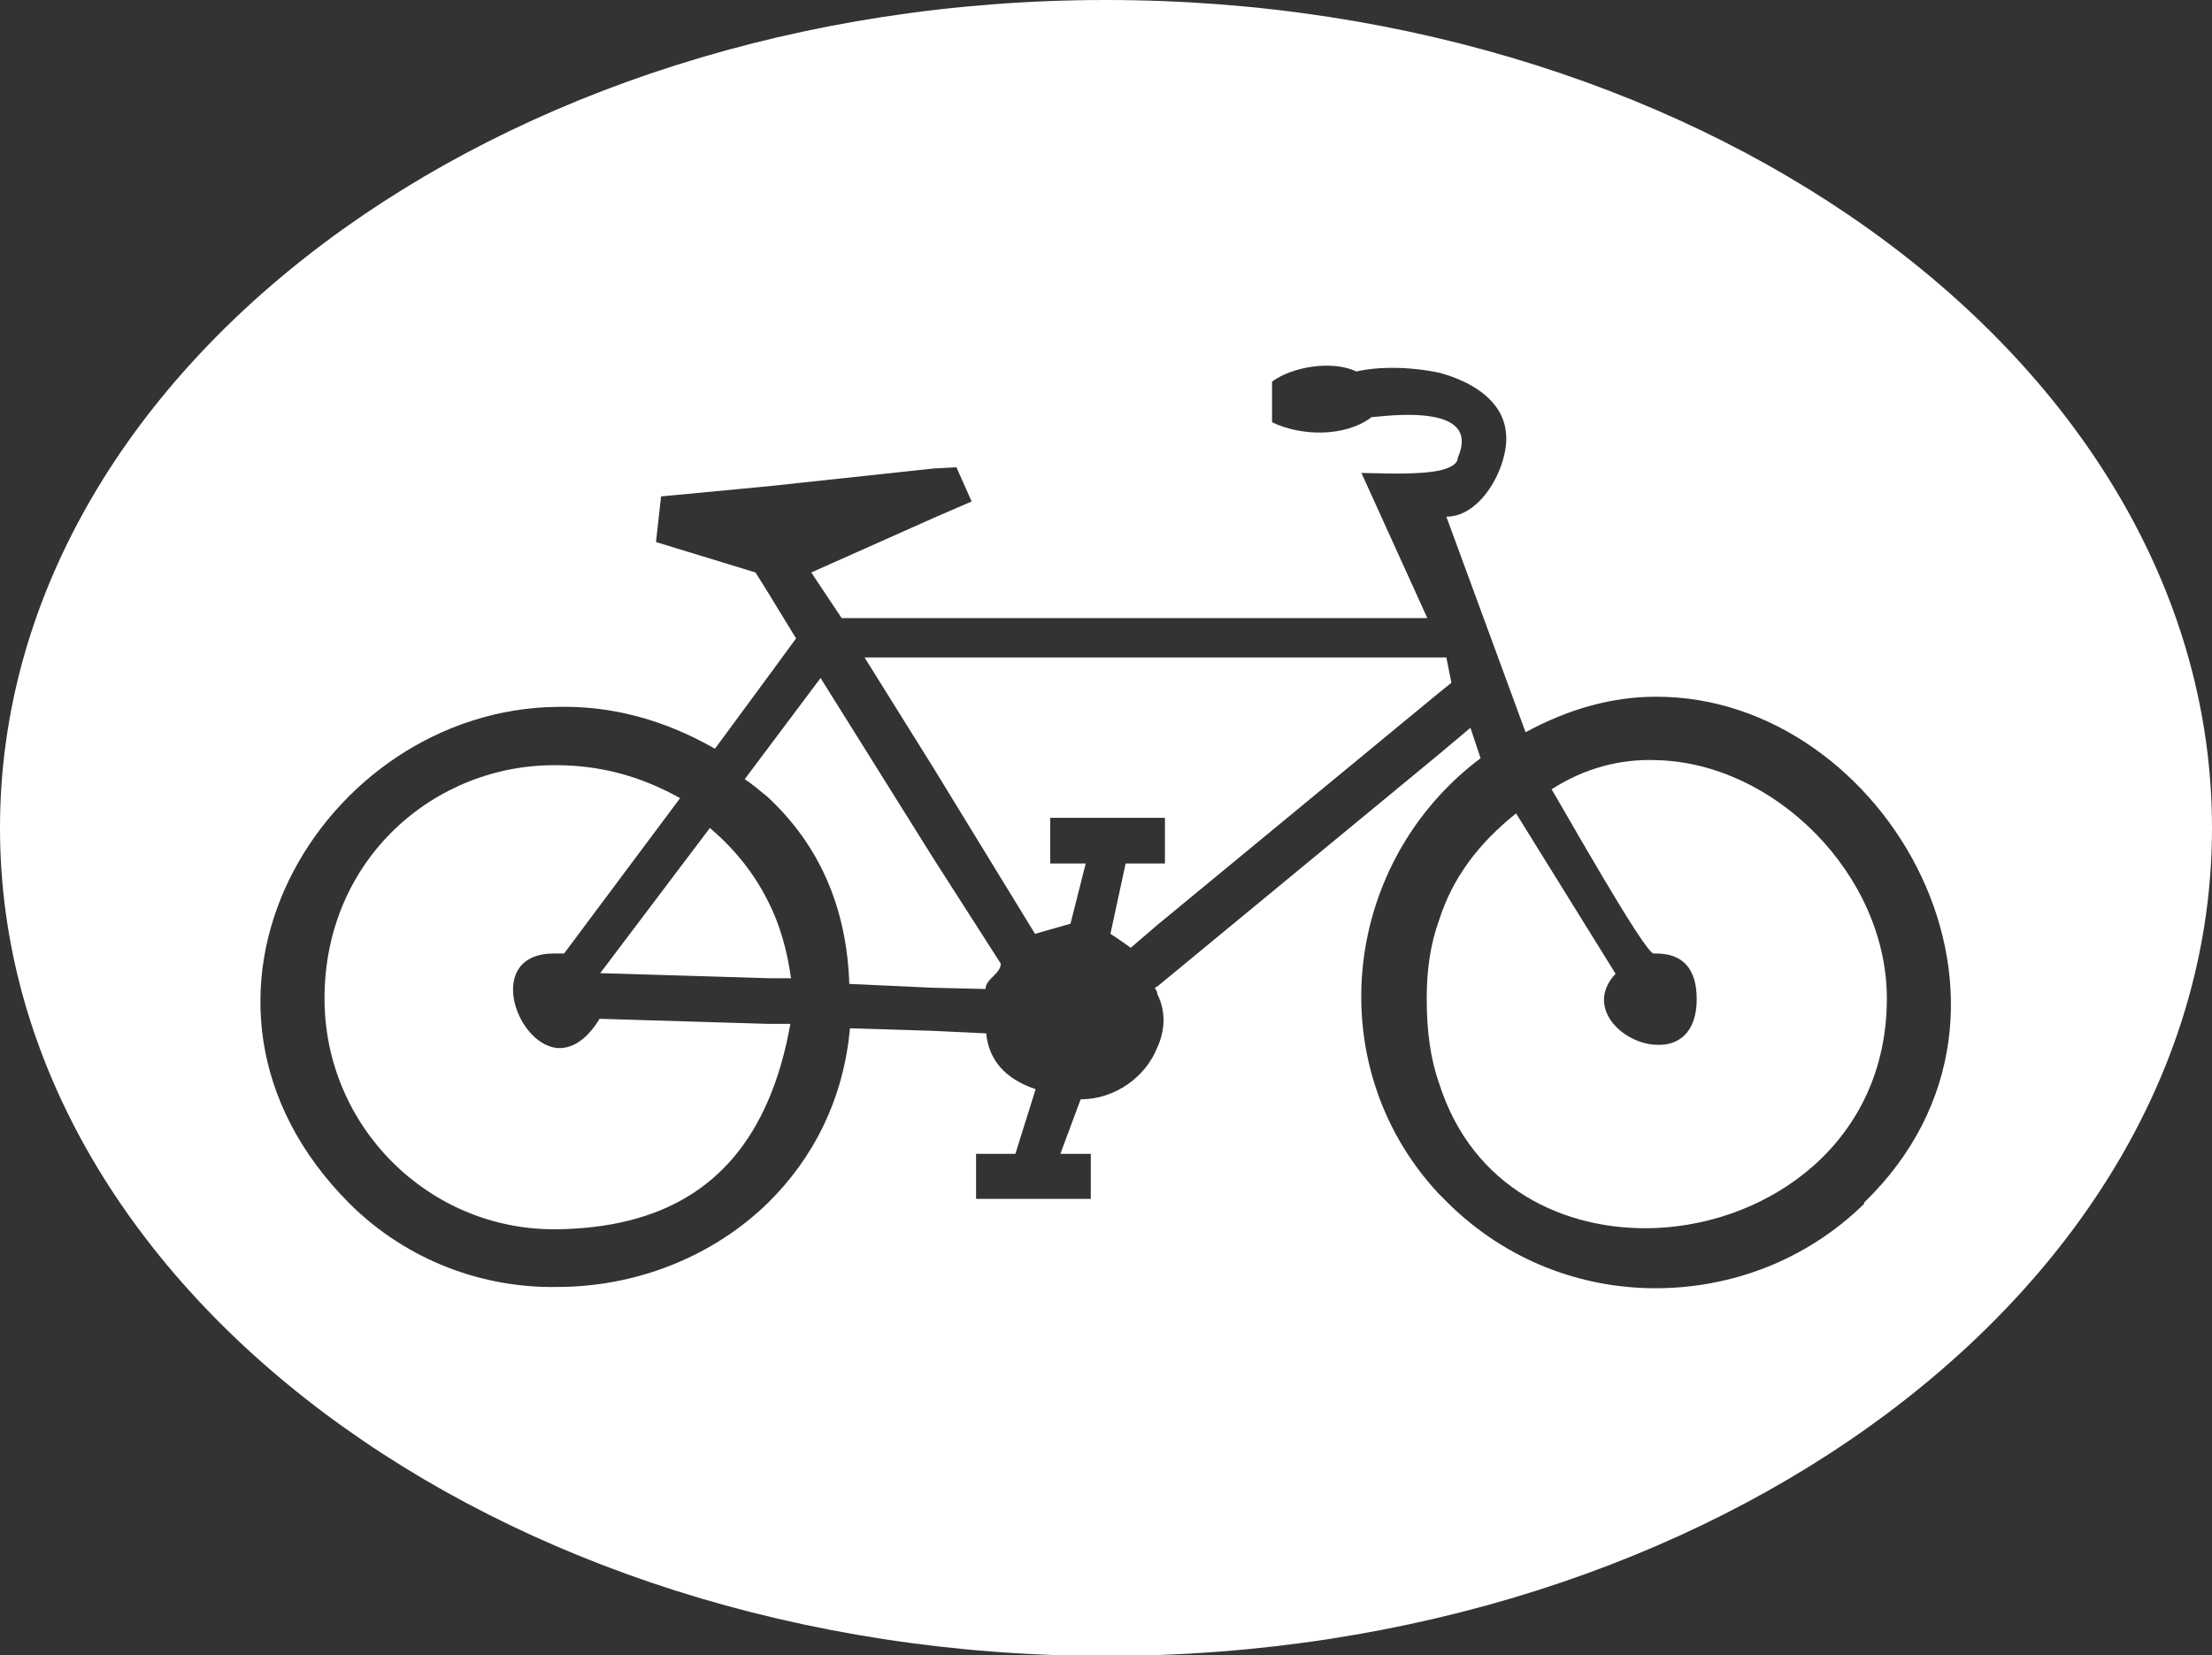
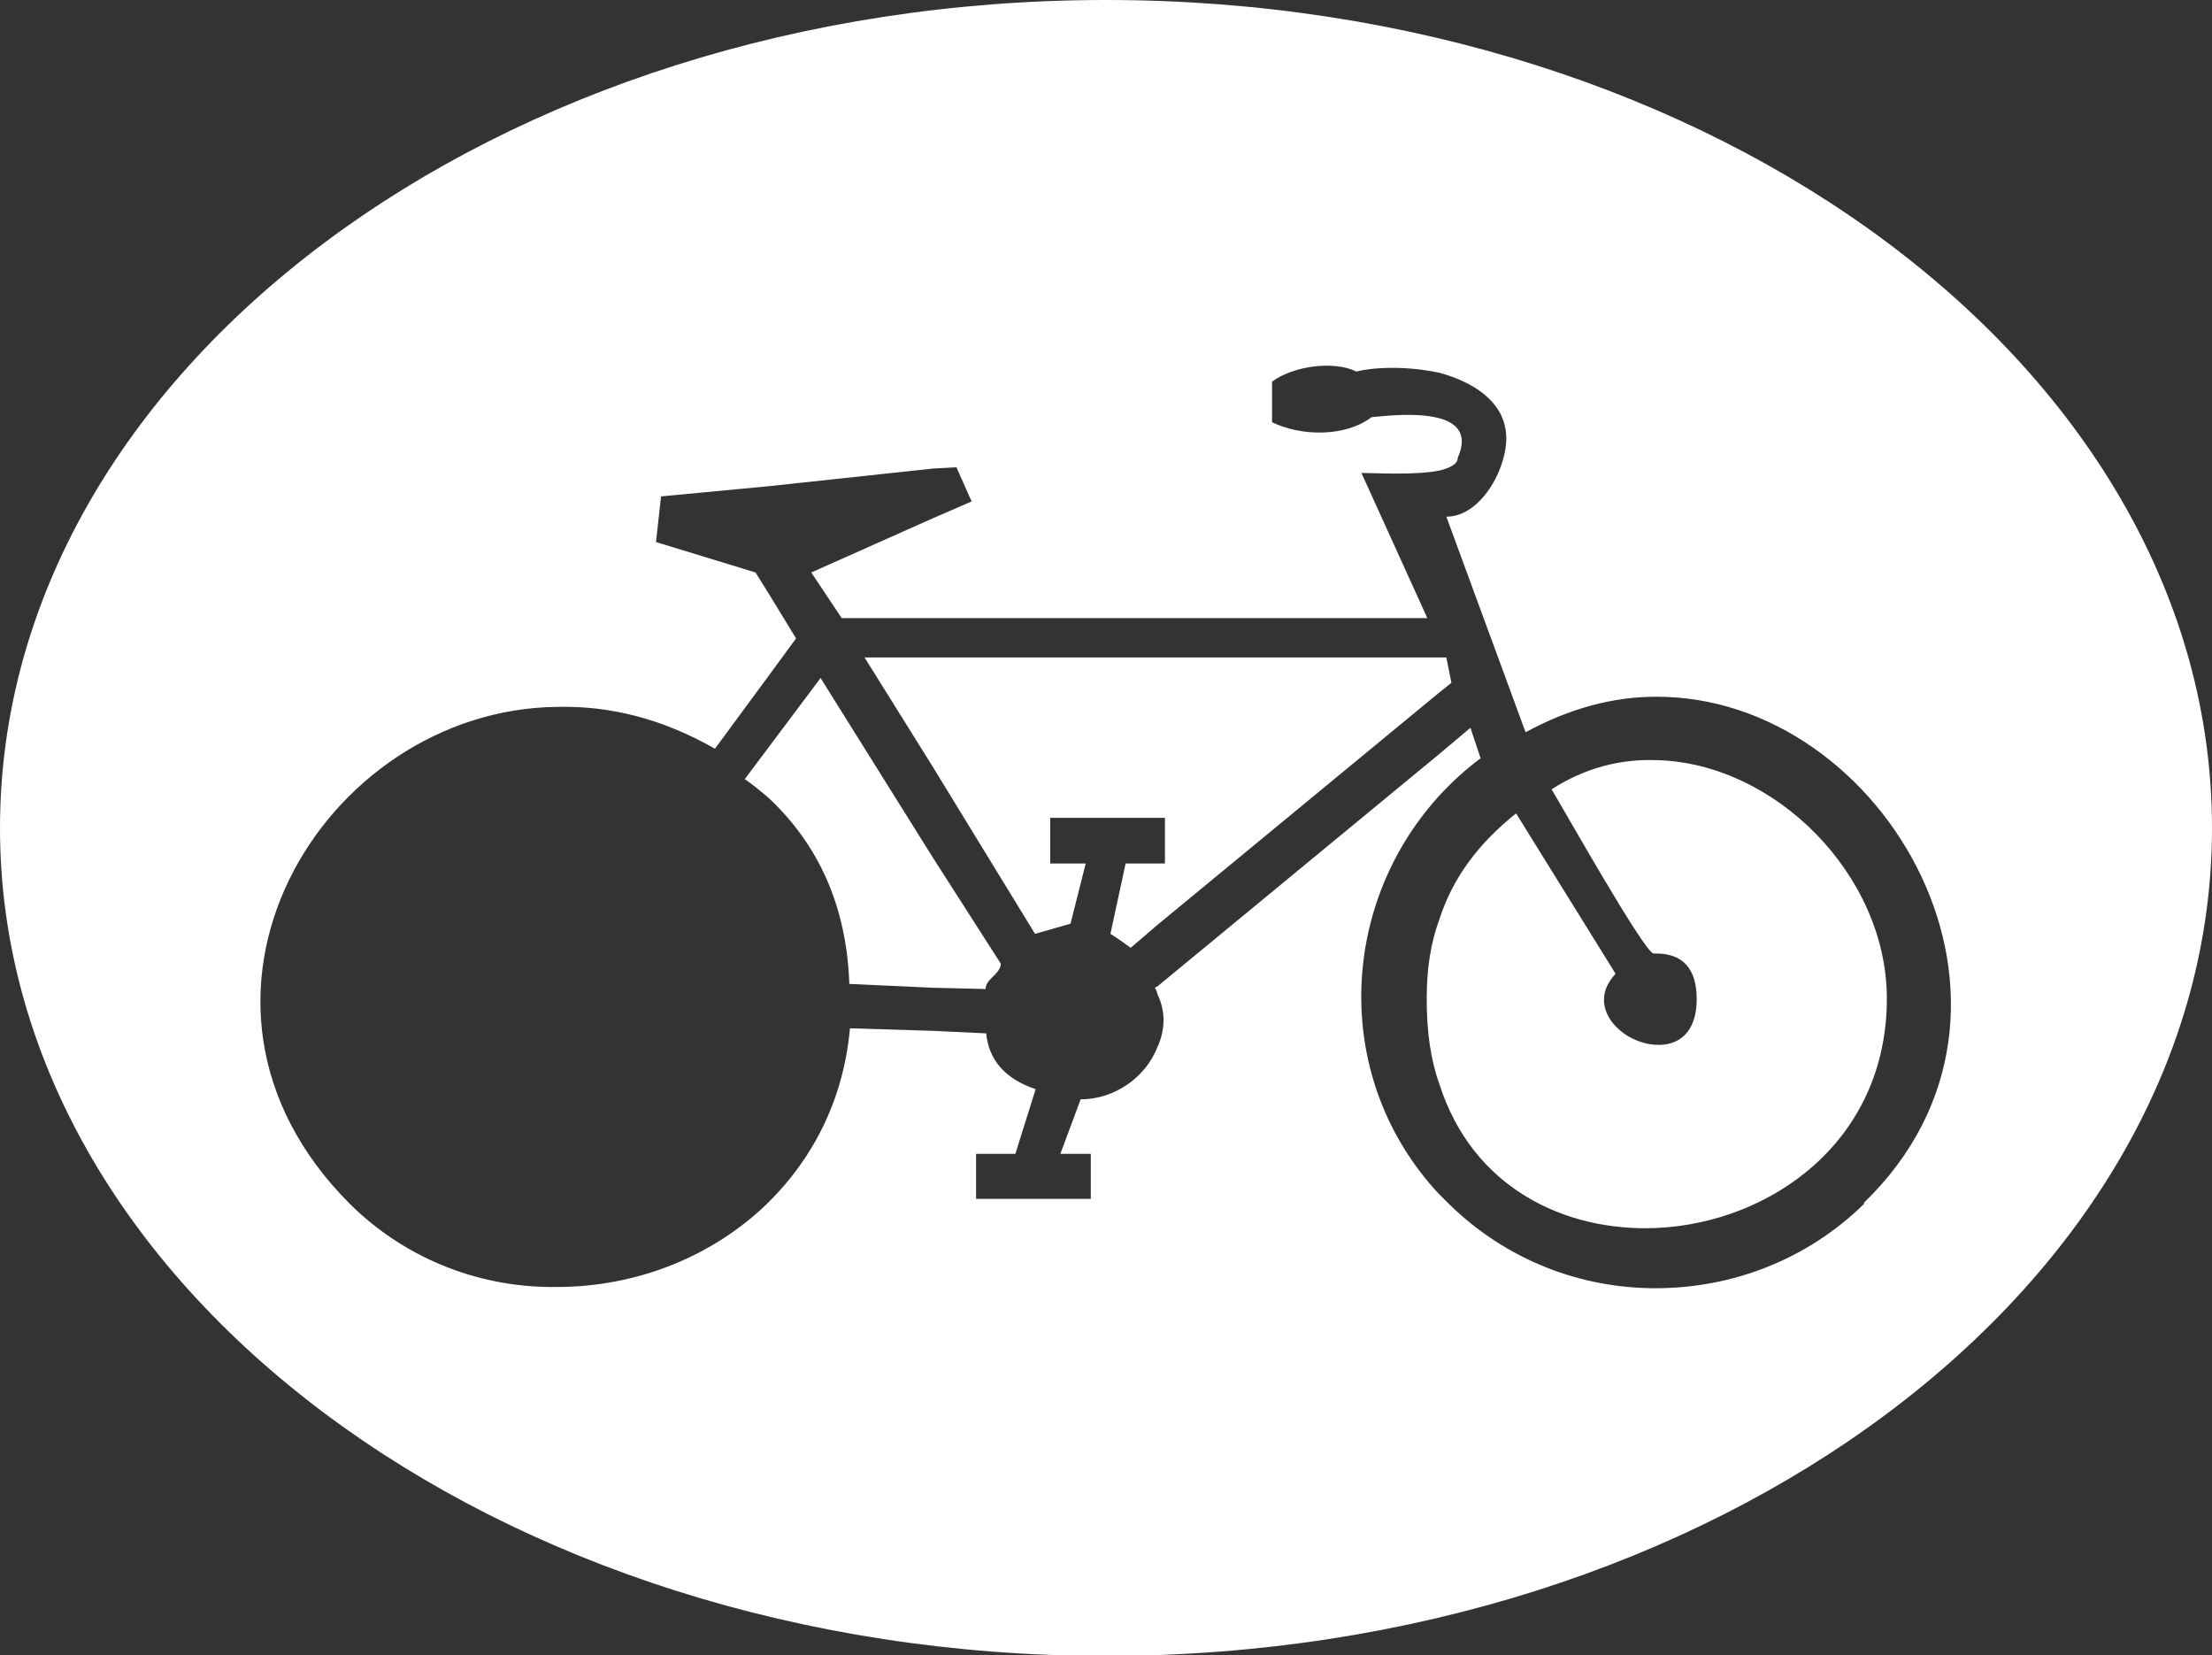
<svg xmlns="http://www.w3.org/2000/svg" id="Ebene_1" viewBox="0 0 34.9 26.11">
  <rect x="0" y="0" width="34.9" height="26.11" fill="#333333" stroke="none" />
  <defs>
    <style>
      .cls-1 {
        fill: #fff;
      }
    </style>
  </defs>
-   <path class="cls-1" d="M11.2,13.06l-1.73,2.29,2.65.08h.36c-.06-.44-.18-.86-.36-1.21-.22-.44-.52-.82-.92-1.16Z" />
-   <path class="cls-1" d="M9.46,16.07c-.22.36-.46.48-.68.46-.66-.08-1.12-1.49-.04-1.49h.16l1.83-2.45c-.64-.36-1.29-.52-1.95-.52-1.91-.02-3.66,1.47-3.66,3.68,0,2.01,1.63,3.64,3.62,3.64h.04c1.65-.02,2.75-.68,3.33-2.01.16-.36.28-.78.36-1.23h-.36l-2.65-.08Z" />
  <path class="cls-1" d="M12.95,10.69l-.84,1.12-.36.48c.12.08.24.18.36.28.82.76,1.25,1.75,1.29,2.95l1.31.06.84.02c0-.16.24-.24.24-.4l-1.07-1.67-1.77-2.83Z" />
  <path class="cls-1" d="M17.45,0C7.83,0,0,5.86,0,13.06s7.83,13.06,17.45,13.06,17.45-5.86,17.45-13.06S27.07,0,17.45,0ZM29.41,18.99c-.92.9-2.11,1.33-3.29,1.33s-2.35-.44-3.26-1.33c-.06-.06-.12-.12-.16-.16-1.67-1.79-1.59-4.52,0-6.27.2-.22.42-.42.66-.6l-.16-.48-.5.42-4.44,3.66-.04.02s.04.06.04.1c.14.28.12.58,0,.84-.18.46-.66.82-1.21.82l-.32.86h.48v.71h-1.81v-.71h.62l.32-1.02c-.48-.16-.74-.46-.78-.88l-.84-.04-1.31-.04c-.1,1.12-.58,2.05-1.29,2.75-.88.86-2.09,1.33-3.33,1.33-1.15.02-2.35-.4-3.27-1.31-3.21-3.21-.44-7.8,3.27-7.84.82-.02,1.65.18,2.49.66l.84-1.14.44-.6-.44-.72-.2-.32-1.57-.48.08-.72,1.69-.16,2.61-.28.36-.02.24.54-.6.26-1.93.86.48.72h9.24l-1.04-2.29c.22,0,.86.04,1.24-.04.16-.04.28-.1.28-.2.16-.36,0-.54-.28-.62-.36-.1-.86-.04-1.08-.02-.42.32-1.12.3-1.57.08v-.64c.32-.24.96-.34,1.33-.16.34-.08.84-.08,1.31.02.52.14,1,.44,1.05.94.06.48-.36,1.33-.94,1.33l1.25,3.4c.7-.38,1.39-.56,2.05-.56,3.64-.02,6.45,4.92,3.29,7.98Z" />
  <path class="cls-1" d="M22.7,10.37h-9.06l1.08,1.73,1.61,2.63.56-.16.24-.95h-.56v-.72h1.81v.72h-.62l-.24,1.11c.16.1.26.18.32.22l.42-.36,4.44-3.66.2-.16-.08-.4h-.12Z" />
  <path class="cls-1" d="M26.13,11.99c-.56-.02-1.12.12-1.65.46.16.26,1.47,2.59,1.61,2.59h.04c.42,0,.64.24.64.72,0,.54-.3.74-.64.72-.54-.02-1.13-.6-.64-1.12l-1.57-2.53c-.6.48-1,1.02-1.21,1.67-.14.38-.2.79-.2,1.25,0,.52.06.96.2,1.35.52,1.63,1.97,2.33,3.42,2.27,1.81-.08,3.64-1.37,3.64-3.62,0-1.95-1.77-3.72-3.64-3.76Z" />
</svg>